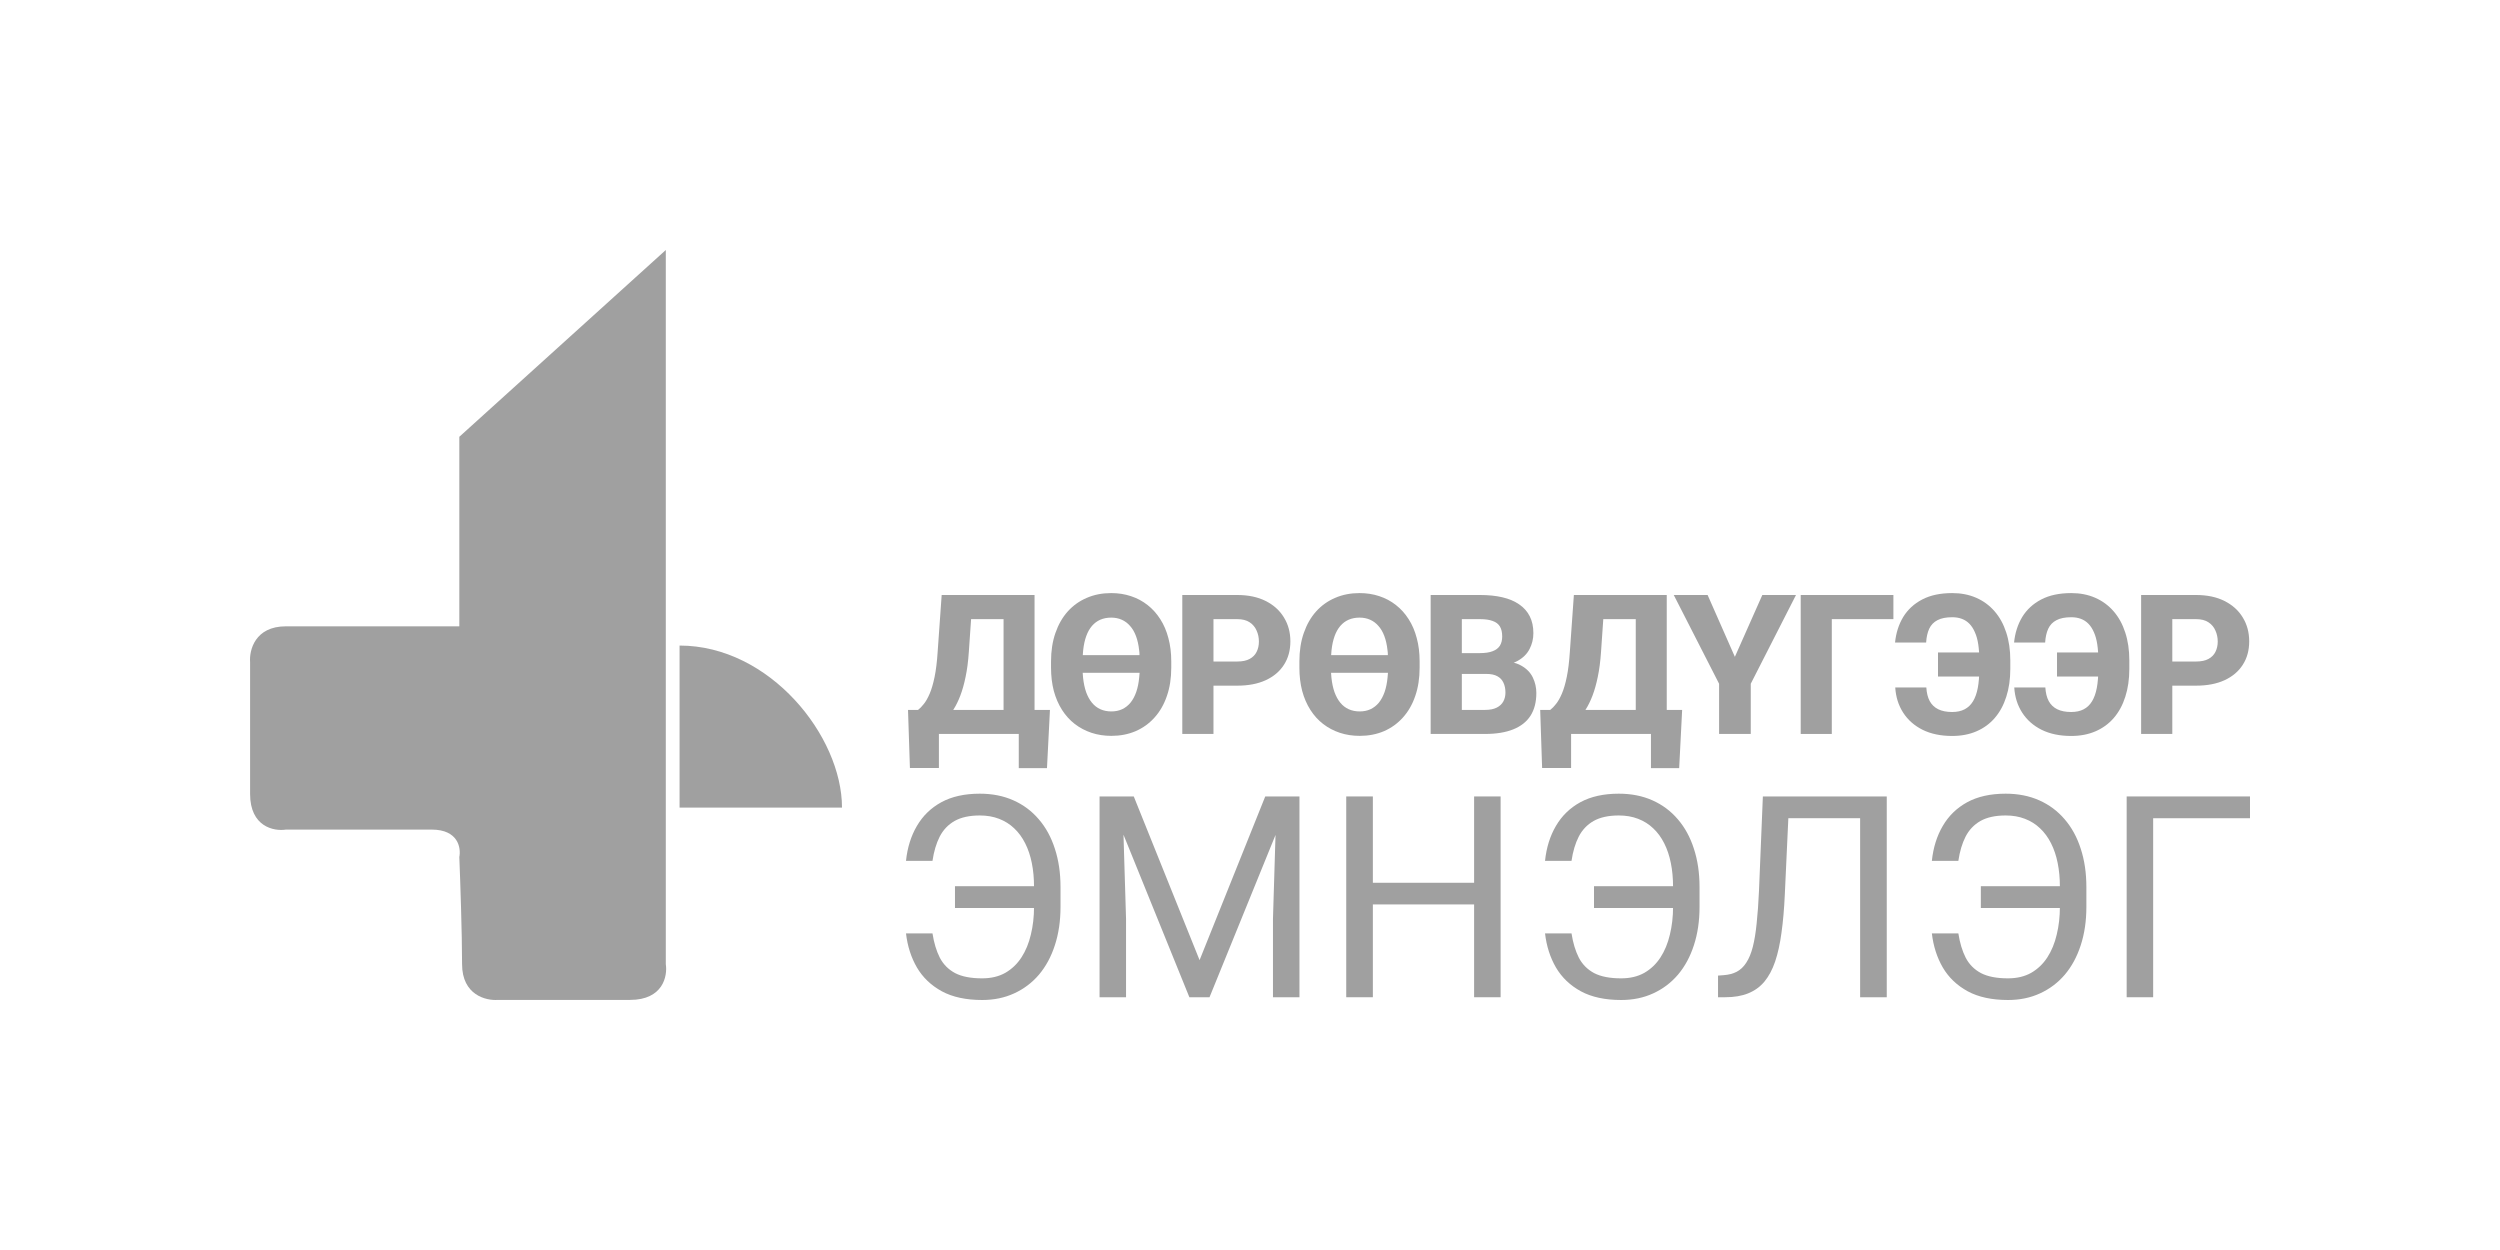
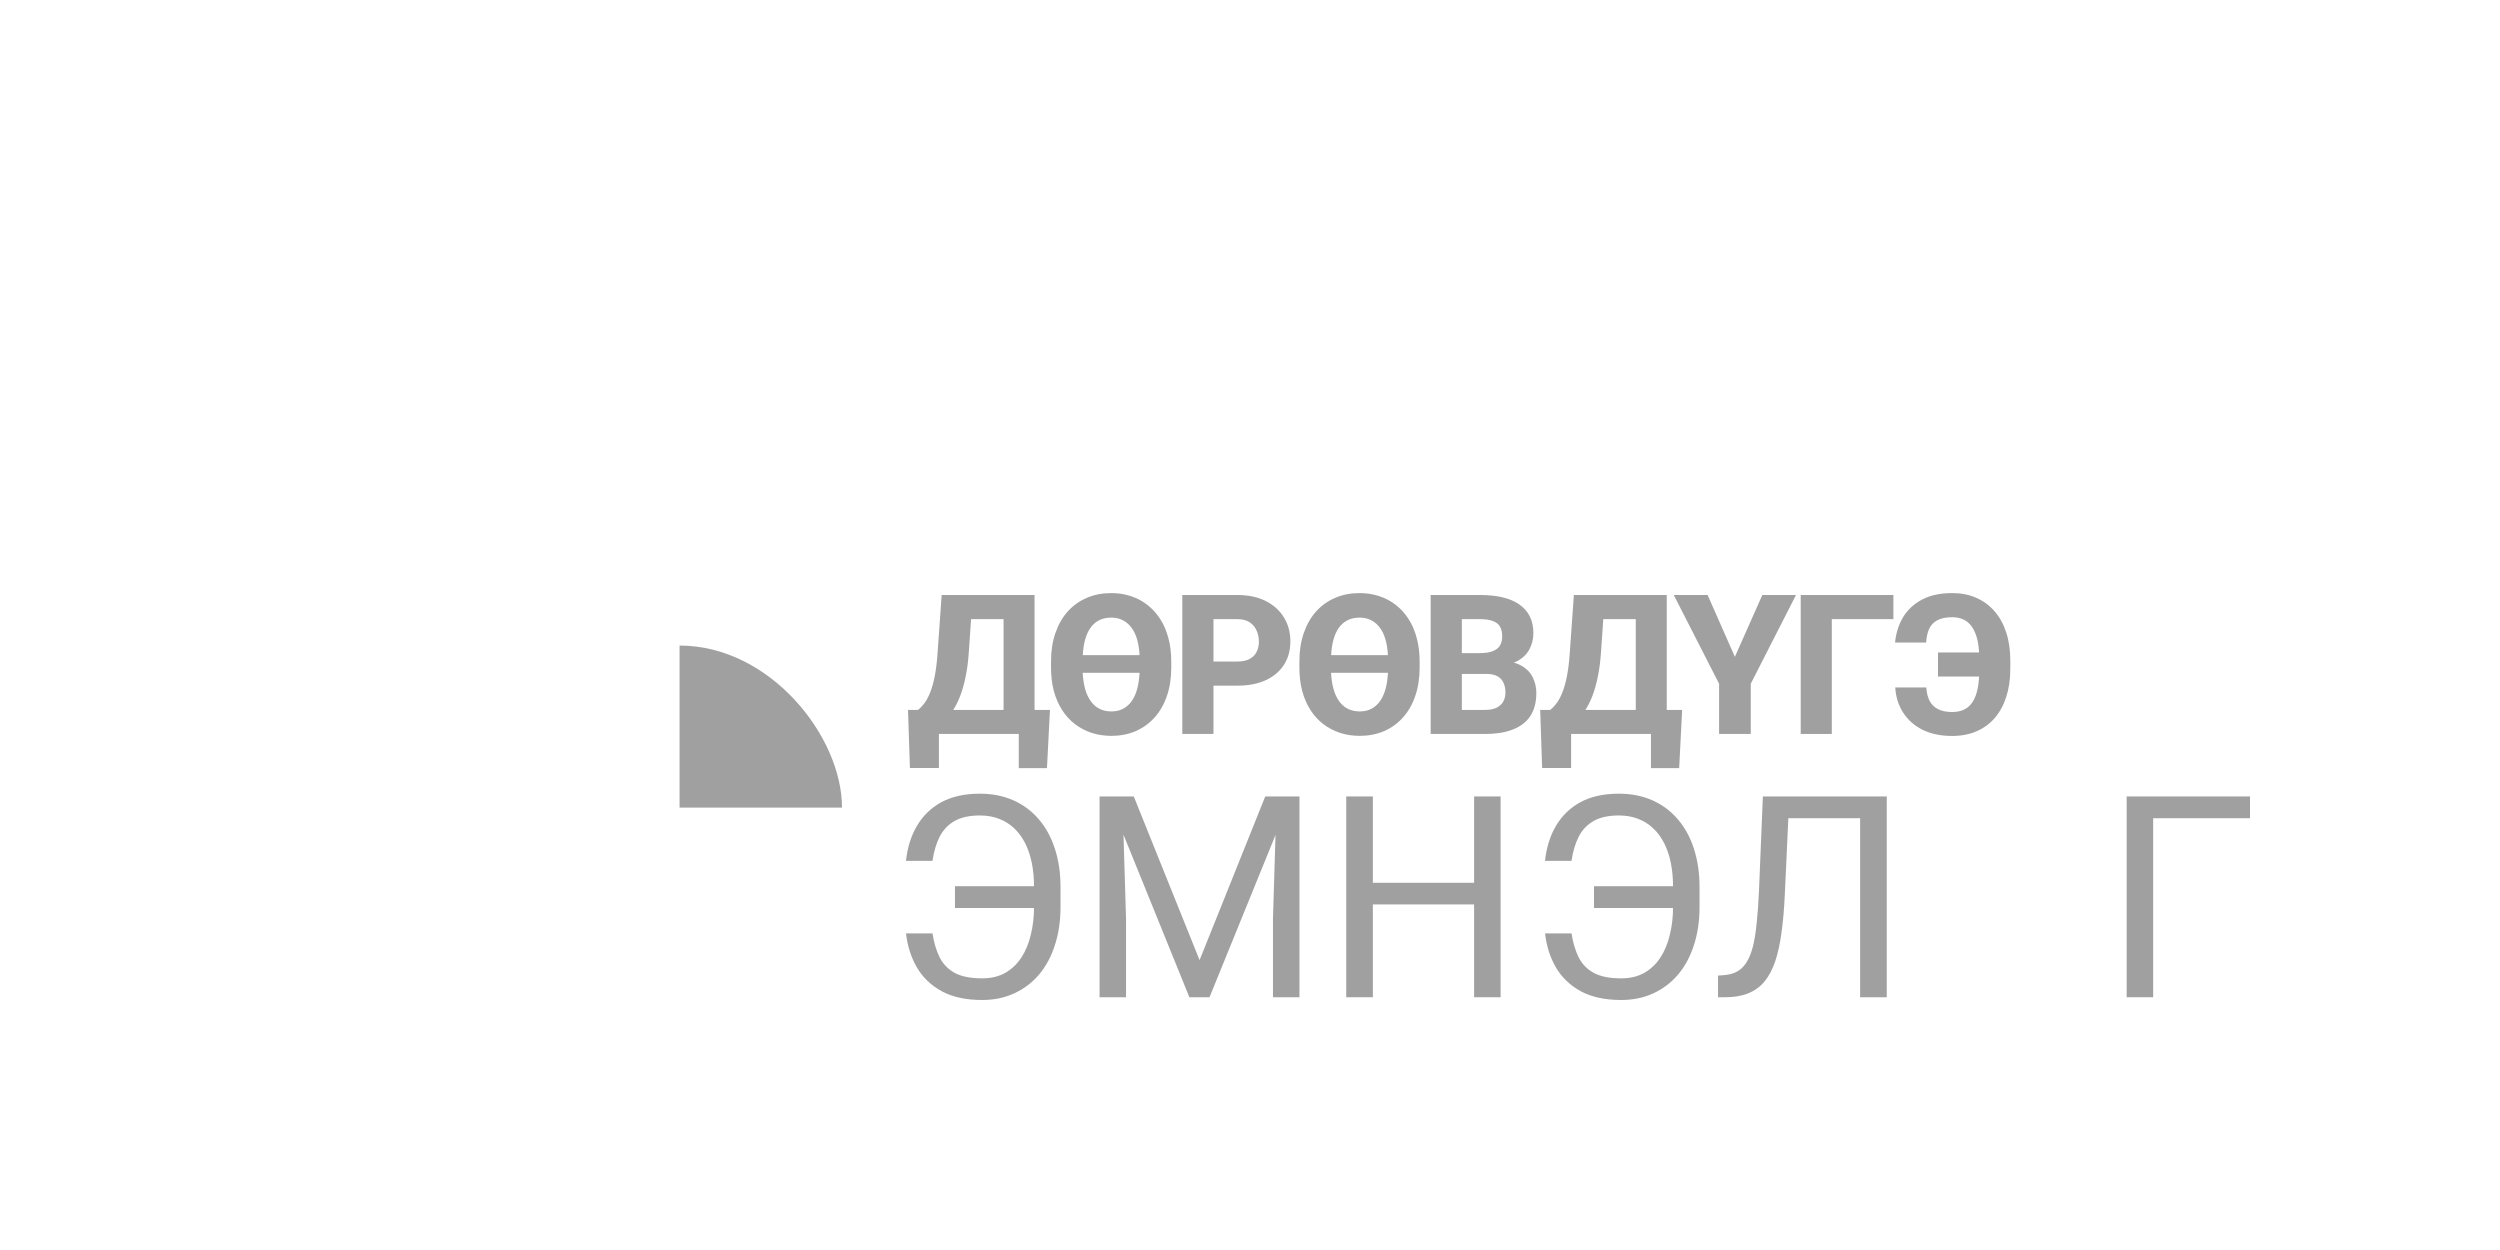
<svg xmlns="http://www.w3.org/2000/svg" width="500" height="250" viewBox="0 0 500 250" fill="none">
  <path d="M205.648 141.981V146.791H185.829V141.981H205.648ZM187.781 141.981V153.605H181.984L181.602 141.981H187.781ZM209.99 141.981L209.397 153.624H203.754V141.981H209.99ZM202.606 118.999V123.828H188.909V118.999H202.606ZM206.91 118.999V146.791H200.712V118.999H206.91ZM188.335 118.999H194.552L193.768 130.356C193.641 132.265 193.424 133.938 193.118 135.376C192.824 136.802 192.474 138.049 192.066 139.118C191.658 140.187 191.205 141.109 190.707 141.885C190.223 142.662 189.706 143.342 189.158 143.928C188.622 144.5 188.087 145.016 187.551 145.474C187.015 145.919 186.493 146.358 185.982 146.791H182.29V141.981H183.61C183.993 141.688 184.382 141.287 184.777 140.778C185.185 140.269 185.574 139.582 185.944 138.717C186.314 137.851 186.639 136.738 186.92 135.376C187.2 134.015 187.404 132.341 187.532 130.356L188.335 118.999Z" fill="#A0A0A0" />
  <path d="M222.239 118.617C223.642 118.617 224.955 118.821 226.18 119.228C227.417 119.635 228.526 120.227 229.508 121.003C230.49 121.767 231.338 122.708 232.052 123.828C232.767 124.935 233.309 126.201 233.679 127.627C234.061 129.039 234.252 130.592 234.252 132.284V133.525C234.252 135.637 233.959 137.533 233.372 139.213C232.799 140.893 231.976 142.324 230.905 143.508C229.846 144.691 228.584 145.601 227.117 146.237C225.65 146.861 224.037 147.173 222.277 147.173C220.849 147.173 219.523 146.969 218.298 146.562C217.074 146.155 215.965 145.569 214.97 144.806C213.975 144.042 213.121 143.101 212.406 141.981C211.692 140.861 211.144 139.595 210.761 138.182C210.391 136.757 210.207 135.205 210.207 133.525V132.284C210.207 130.172 210.5 128.276 211.086 126.596C211.673 124.903 212.496 123.465 213.554 122.282C214.625 121.098 215.894 120.195 217.361 119.571C218.828 118.935 220.454 118.617 222.239 118.617ZM222.239 123.523C221.436 123.523 220.709 123.663 220.058 123.943C219.421 124.223 218.866 124.636 218.394 125.183C217.922 125.73 217.54 126.411 217.246 127.226C216.953 128.04 216.749 128.975 216.634 130.032C216.621 130.184 216.609 130.343 216.596 130.509C216.583 130.674 216.57 130.846 216.558 131.024H227.901C227.901 130.846 227.895 130.674 227.882 130.509C227.869 130.343 227.85 130.178 227.825 130.013C227.71 128.956 227.5 128.021 227.194 127.207C226.888 126.392 226.492 125.718 226.008 125.183C225.536 124.636 224.981 124.223 224.343 123.943C223.718 123.663 223.017 123.523 222.239 123.523ZM222.277 142.286C223.068 142.286 223.782 142.14 224.42 141.847C225.07 141.542 225.631 141.103 226.103 140.53C226.575 139.945 226.958 139.232 227.251 138.392C227.544 137.54 227.742 136.56 227.844 135.453C227.869 135.313 227.882 135.166 227.882 135.014C227.895 134.861 227.908 134.708 227.921 134.556H216.538C216.551 134.721 216.564 134.893 216.577 135.071C216.589 135.236 216.602 135.395 216.615 135.548C216.73 136.63 216.934 137.591 217.227 138.43C217.533 139.27 217.922 139.977 218.394 140.549C218.866 141.122 219.427 141.554 220.077 141.847C220.728 142.14 221.461 142.286 222.277 142.286Z" fill="#A0A0A0" />
  <path d="M247.439 137.132H240.437V132.303H247.439C248.472 132.303 249.301 132.131 249.926 131.788C250.563 131.444 251.029 130.973 251.322 130.375C251.628 129.764 251.781 129.077 251.781 128.314C251.781 127.525 251.628 126.793 251.322 126.119C251.029 125.431 250.563 124.878 249.926 124.458C249.301 124.038 248.472 123.828 247.439 123.828H242.695V146.791H236.458V118.999H247.439C249.658 118.999 251.558 119.4 253.139 120.201C254.734 121.003 255.951 122.104 256.793 123.504C257.648 124.891 258.075 126.481 258.075 128.276C258.075 130.07 257.648 131.629 256.793 132.952C255.951 134.276 254.734 135.306 253.139 136.044C251.558 136.77 249.658 137.132 247.439 137.132Z" fill="#A0A0A0" />
  <path d="M271.912 118.617C273.314 118.617 274.628 118.821 275.852 119.228C277.089 119.635 278.199 120.227 279.181 121.003C280.163 121.767 281.011 122.708 281.725 123.828C282.439 124.935 282.981 126.201 283.351 127.627C283.734 129.039 283.925 130.592 283.925 132.284V133.525C283.925 135.637 283.632 137.533 283.045 139.213C282.471 140.893 281.649 142.324 280.577 143.508C279.519 144.691 278.256 145.601 276.79 146.237C275.323 146.861 273.71 147.173 271.95 147.173C270.522 147.173 269.195 146.969 267.971 146.562C266.747 146.155 265.637 145.569 264.642 144.806C263.648 144.042 262.793 143.101 262.079 141.981C261.365 140.861 260.816 139.595 260.434 138.182C260.064 136.757 259.879 135.205 259.879 133.525V132.284C259.879 130.172 260.172 128.276 260.759 126.596C261.346 124.903 262.168 123.465 263.227 122.282C264.298 121.098 265.567 120.195 267.034 119.571C268.5 118.935 270.126 118.617 271.912 118.617ZM271.912 123.523C271.108 123.523 270.381 123.663 269.731 123.943C269.093 124.223 268.538 124.636 268.067 125.183C267.595 125.73 267.212 126.411 266.919 127.226C266.625 128.04 266.421 128.975 266.307 130.032C266.294 130.184 266.281 130.343 266.268 130.509C266.256 130.674 266.243 130.846 266.23 131.024H277.574C277.574 130.846 277.568 130.674 277.555 130.509C277.542 130.343 277.523 130.178 277.497 130.013C277.383 128.956 277.172 128.021 276.866 127.207C276.56 126.392 276.165 125.718 275.68 125.183C275.208 124.636 274.653 124.223 274.016 123.943C273.391 123.663 272.69 123.523 271.912 123.523ZM271.95 142.286C272.741 142.286 273.455 142.14 274.092 141.847C274.743 141.542 275.304 141.103 275.776 140.53C276.248 139.945 276.63 139.232 276.924 138.392C277.217 137.54 277.415 136.56 277.517 135.453C277.542 135.313 277.555 135.166 277.555 135.014C277.568 134.861 277.58 134.708 277.593 134.556H266.211C266.224 134.721 266.236 134.893 266.249 135.071C266.262 135.236 266.275 135.395 266.288 135.548C266.402 136.63 266.606 137.591 266.9 138.43C267.206 139.27 267.595 139.977 268.067 140.549C268.538 141.122 269.1 141.554 269.75 141.847C270.4 142.14 271.134 142.286 271.95 142.286Z" fill="#A0A0A0" />
  <path d="M297.264 134.785H290.11L290.072 130.623H295.983C297.028 130.623 297.877 130.496 298.527 130.242C299.19 129.987 299.675 129.618 299.981 129.135C300.287 128.638 300.44 128.027 300.44 127.302C300.44 126.475 300.287 125.807 299.981 125.298C299.675 124.789 299.19 124.42 298.527 124.191C297.877 123.949 297.035 123.828 296.002 123.828H292.367V146.791H286.131V118.999H296.002C297.672 118.999 299.165 119.151 300.478 119.457C301.792 119.762 302.908 120.233 303.826 120.869C304.757 121.506 305.465 122.301 305.949 123.255C306.434 124.21 306.676 125.336 306.676 126.634C306.676 127.767 306.421 128.823 305.911 129.803C305.414 130.782 304.61 131.578 303.501 132.189C302.391 132.799 300.905 133.13 299.043 133.181L297.264 134.785ZM297.016 146.791H288.522L290.779 141.981H297.016C297.972 141.981 298.75 141.828 299.349 141.523C299.949 141.217 300.389 140.804 300.669 140.282C300.95 139.76 301.09 139.175 301.09 138.526C301.09 137.762 300.956 137.101 300.689 136.541C300.434 135.981 300.025 135.548 299.464 135.243C298.916 134.937 298.183 134.785 297.264 134.785H291.679L291.717 130.623H298.546L300 132.265C301.773 132.227 303.188 132.513 304.247 133.124C305.318 133.722 306.089 134.511 306.561 135.491C307.033 136.471 307.269 137.508 307.269 138.602C307.269 140.409 306.88 141.924 306.102 143.145C305.324 144.354 304.17 145.264 302.64 145.875C301.122 146.486 299.247 146.791 297.016 146.791Z" fill="#A0A0A0" />
  <path d="M332.086 141.981V146.791H312.268V141.981H332.086ZM314.219 141.981V153.605H308.423L308.04 141.981H314.219ZM336.429 141.981L335.836 153.624H330.192V141.981H336.429ZM329.045 118.999V123.828H315.348V118.999H329.045ZM333.349 118.999V146.791H327.151V118.999H333.349ZM314.774 118.999H320.991L320.207 130.356C320.079 132.265 319.862 133.938 319.556 135.376C319.263 136.802 318.912 138.049 318.504 139.118C318.096 140.187 317.643 141.109 317.146 141.885C316.661 142.662 316.145 143.342 315.597 143.928C315.061 144.5 314.525 145.016 313.99 145.474C313.454 145.919 312.931 146.358 312.421 146.791H308.729V141.981H310.049C310.432 141.688 310.821 141.287 311.216 140.778C311.624 140.269 312.013 139.582 312.383 138.717C312.753 137.851 313.078 136.738 313.358 135.376C313.639 134.015 313.843 132.341 313.971 130.356L314.774 118.999Z" fill="#A0A0A0" />
  <path d="M341.523 118.999L346.975 131.368L352.465 118.999H359.199L350.151 136.751V146.791H343.819V136.751L334.751 118.999H341.523Z" fill="#A0A0A0" />
  <path d="M378.679 118.999V123.828H366.36V146.791H360.142V118.999H378.679Z" fill="#A0A0A0" />
  <path d="M399.517 130.49V135.3H387.599V130.49H399.517ZM379.049 137.495H385.266C385.329 138.577 385.553 139.48 385.935 140.206C386.331 140.931 386.898 141.478 387.638 141.847C388.39 142.216 389.321 142.401 390.431 142.401C391.4 142.401 392.229 142.223 392.917 141.866C393.606 141.51 394.167 140.975 394.601 140.263C395.035 139.55 395.353 138.659 395.557 137.591C395.761 136.509 395.863 135.236 395.863 133.773V132.055C395.863 130.872 395.793 129.815 395.653 128.886C395.513 127.945 395.29 127.137 394.983 126.462C394.69 125.775 394.327 125.209 393.893 124.763C393.46 124.318 392.956 123.987 392.382 123.771C391.808 123.554 391.164 123.446 390.45 123.446C389.213 123.446 388.224 123.644 387.485 124.038C386.745 124.42 386.197 124.992 385.84 125.756C385.495 126.507 385.291 127.423 385.227 128.505H379.01C379.202 126.596 379.744 124.897 380.636 123.408C381.542 121.919 382.811 120.749 384.443 119.896C386.076 119.043 388.078 118.617 390.45 118.617C392.21 118.617 393.804 118.929 395.232 119.552C396.661 120.176 397.885 121.073 398.905 122.244C399.925 123.414 400.703 124.827 401.239 126.481C401.787 128.136 402.061 130.006 402.061 132.093V133.773C402.061 135.834 401.794 137.692 401.258 139.347C400.735 141.001 399.97 142.413 398.962 143.584C397.968 144.742 396.75 145.633 395.309 146.257C393.88 146.88 392.254 147.192 390.431 147.192C388.161 147.192 386.197 146.785 384.539 145.97C382.881 145.143 381.58 143.998 380.636 142.534C379.693 141.071 379.163 139.391 379.049 137.495Z" fill="#A0A0A0" />
-   <path d="M423.32 130.49V135.3H411.403V130.49H423.32ZM402.852 137.495H409.069C409.133 138.577 409.356 139.48 409.739 140.206C410.134 140.931 410.701 141.478 411.441 141.847C412.193 142.216 413.124 142.401 414.234 142.401C415.203 142.401 416.032 142.223 416.721 141.866C417.409 141.51 417.971 140.975 418.404 140.263C418.838 139.55 419.157 138.659 419.361 137.591C419.565 136.509 419.667 135.236 419.667 133.773V132.055C419.667 130.872 419.597 129.815 419.456 128.886C419.316 127.945 419.093 127.137 418.787 126.462C418.493 125.775 418.13 125.209 417.696 124.763C417.263 124.318 416.759 123.987 416.185 123.771C415.611 123.554 414.967 123.446 414.253 123.446C413.016 123.446 412.028 123.644 411.288 124.038C410.548 124.42 410 124.992 409.643 125.756C409.299 126.507 409.094 127.423 409.031 128.505H402.814C403.005 126.596 403.547 124.897 404.44 123.408C405.345 121.919 406.614 120.749 408.246 119.896C409.879 119.043 411.881 118.617 414.253 118.617C416.013 118.617 417.607 118.929 419.035 119.552C420.464 120.176 421.688 121.073 422.708 122.244C423.729 123.414 424.507 124.827 425.042 126.481C425.591 128.136 425.865 130.006 425.865 132.093V133.773C425.865 135.834 425.597 137.692 425.061 139.347C424.538 141.001 423.773 142.413 422.766 143.584C421.771 144.742 420.553 145.633 419.112 146.257C417.684 146.88 416.058 147.192 414.234 147.192C411.964 147.192 410 146.785 408.342 145.97C406.684 145.143 405.383 143.998 404.44 142.534C403.496 141.071 402.967 139.391 402.852 137.495Z" fill="#A0A0A0" />
-   <path d="M439.204 137.132H432.203V132.303H439.204C440.237 132.303 441.066 132.131 441.691 131.788C442.329 131.444 442.794 130.973 443.087 130.375C443.394 129.764 443.547 129.077 443.547 128.314C443.547 127.525 443.394 126.793 443.087 126.119C442.794 125.431 442.329 124.878 441.691 124.458C441.066 124.038 440.237 123.828 439.204 123.828H434.46V146.791H428.224V118.999H439.204C441.423 118.999 443.323 119.4 444.905 120.201C446.499 121.003 447.717 122.104 448.558 123.504C449.413 124.891 449.84 126.481 449.84 128.276C449.84 130.07 449.413 131.629 448.558 132.952C447.717 134.276 446.499 135.306 444.905 136.044C443.323 136.77 441.423 137.132 439.204 137.132Z" fill="#A0A0A0" />
  <path d="M207.467 177.244V181.602H190.995V177.244H207.467ZM181.2 186.677H186.498C186.792 188.571 187.279 190.19 187.96 191.532C188.659 192.874 189.68 193.904 191.023 194.621C192.366 195.32 194.168 195.669 196.431 195.669C198.215 195.669 199.76 195.302 201.066 194.566C202.372 193.812 203.448 192.782 204.294 191.477C205.141 190.171 205.766 188.654 206.171 186.926C206.594 185.197 206.805 183.349 206.805 181.381V177.354C206.805 175.644 206.658 174.063 206.364 172.61C206.069 171.139 205.628 169.824 205.039 168.666C204.451 167.489 203.715 166.487 202.832 165.659C201.967 164.832 200.956 164.197 199.797 163.756C198.656 163.315 197.378 163.094 195.962 163.094C193.901 163.094 192.218 163.462 190.912 164.197C189.625 164.933 188.631 165.981 187.932 167.342C187.252 168.684 186.774 170.293 186.498 172.169H181.2C181.476 169.521 182.203 167.195 183.38 165.19C184.557 163.168 186.185 161.586 188.264 160.446C190.361 159.306 192.927 158.736 195.962 158.736C198.445 158.736 200.68 159.177 202.666 160.06C204.653 160.942 206.345 162.202 207.743 163.839C209.16 165.475 210.236 167.443 210.972 169.741C211.726 172.04 212.103 174.596 212.103 177.41V181.381C212.103 184.195 211.726 186.751 210.972 189.05C210.236 191.33 209.178 193.288 207.799 194.925C206.419 196.543 204.763 197.793 202.832 198.676C200.919 199.559 198.785 200 196.431 200C193.212 200 190.526 199.421 188.374 198.262C186.222 197.085 184.557 195.495 183.38 193.49C182.221 191.486 181.494 189.215 181.2 186.677Z" fill="#A0A0A0" />
  <path d="M221.595 159.288H226.754L239.916 192.028L253.049 159.288H258.237L241.902 199.448H237.874L221.595 159.288ZM219.911 159.288H224.464L225.209 183.781V199.448H219.911V159.288ZM255.339 159.288H259.892V199.448H254.594V183.781L255.339 159.288Z" fill="#A0A0A0" />
  <path d="M295.486 176.554V180.885H273.743V176.554H295.486ZM274.571 159.288V199.448H269.246V159.288H274.571ZM300.121 159.288V199.448H294.823V159.288H300.121Z" fill="#A0A0A0" />
  <path d="M335.273 177.244V181.602H318.801V177.244H335.273ZM309.006 186.677H314.303C314.598 188.571 315.085 190.19 315.766 191.532C316.465 192.874 317.485 193.904 318.828 194.621C320.171 195.32 321.974 195.669 324.236 195.669C326.021 195.669 327.566 195.302 328.872 194.566C330.178 193.812 331.254 192.782 332.1 191.477C332.946 190.171 333.572 188.654 333.976 186.926C334.399 185.197 334.611 183.349 334.611 181.381V177.354C334.611 175.644 334.464 174.063 334.169 172.61C333.875 171.139 333.434 169.824 332.845 168.666C332.256 167.489 331.521 166.487 330.638 165.659C329.773 164.832 328.761 164.197 327.602 163.756C326.462 163.315 325.184 163.094 323.767 163.094C321.707 163.094 320.024 163.462 318.718 164.197C317.43 164.933 316.437 165.981 315.738 167.342C315.057 168.684 314.579 170.293 314.303 172.169H309.006C309.281 169.521 310.008 167.195 311.185 165.19C312.363 163.168 313.99 161.586 316.069 160.446C318.166 159.306 320.732 158.736 323.767 158.736C326.25 158.736 328.485 159.177 330.472 160.06C332.459 160.942 334.151 162.202 335.549 163.839C336.965 165.475 338.041 167.443 338.777 169.741C339.531 172.04 339.908 174.596 339.908 177.41V181.381C339.908 184.195 339.531 186.751 338.777 189.05C338.041 191.33 336.984 193.288 335.604 194.925C334.225 196.543 332.569 197.793 330.638 198.676C328.725 199.559 326.591 200 324.236 200C321.017 200 318.332 199.421 316.179 198.262C314.027 197.085 312.363 195.495 311.185 193.49C310.026 191.486 309.3 189.215 309.006 186.677Z" fill="#A0A0A0" />
  <path d="M372.77 159.288V163.646H354.394V159.288H372.77ZM377.351 159.288V199.448H372.025V159.288H377.351ZM352.573 159.288H357.871L356.96 178.954C356.831 181.786 356.611 184.314 356.298 186.539C356.004 188.746 355.581 190.668 355.029 192.304C354.477 193.923 353.76 195.265 352.877 196.331C351.994 197.38 350.908 198.161 349.621 198.676C348.352 199.191 346.825 199.448 345.041 199.448H343.606V195.118L344.709 195.035C345.74 194.961 346.622 194.732 347.358 194.345C348.112 193.941 348.747 193.334 349.262 192.525C349.796 191.716 350.228 190.668 350.559 189.381C350.89 188.093 351.148 186.521 351.331 184.664C351.534 182.788 351.69 180.6 351.801 178.099L352.573 159.288Z" fill="#A0A0A0" />
-   <path d="M412.641 177.244V181.602H396.168V177.244H412.641ZM386.373 186.677H391.671C391.965 188.571 392.453 190.19 393.133 191.532C393.832 192.874 394.853 193.904 396.196 194.621C397.539 195.32 399.341 195.669 401.604 195.669C403.388 195.669 404.933 195.302 406.239 194.566C407.545 193.812 408.621 192.782 409.468 191.477C410.314 190.171 410.939 188.654 411.344 186.926C411.767 185.197 411.978 183.349 411.978 181.381V177.354C411.978 175.644 411.831 174.063 411.537 172.61C411.243 171.139 410.801 169.824 410.213 168.666C409.624 167.489 408.888 166.487 408.005 165.659C407.141 164.832 406.129 164.197 404.97 163.756C403.83 163.315 402.551 163.094 401.135 163.094C399.075 163.094 397.391 163.462 396.085 164.197C394.798 164.933 393.805 165.981 393.106 167.342C392.425 168.684 391.947 170.293 391.671 172.169H386.373C386.649 169.521 387.376 167.195 388.553 165.19C389.73 163.168 391.358 161.586 393.437 160.446C395.534 159.306 398.1 158.736 401.135 158.736C403.618 158.736 405.853 159.177 407.84 160.06C409.826 160.942 411.519 162.202 412.917 163.839C414.333 165.475 415.409 167.443 416.145 169.741C416.899 172.04 417.276 174.596 417.276 177.41V181.381C417.276 184.195 416.899 186.751 416.145 189.05C415.409 191.33 414.351 193.288 412.972 194.925C411.592 196.543 409.937 197.793 408.005 198.676C406.092 199.559 403.958 200 401.604 200C398.385 200 395.699 199.421 393.547 198.262C391.395 197.085 389.73 195.495 388.553 193.49C387.394 191.486 386.667 189.215 386.373 186.677Z" fill="#A0A0A0" />
  <path d="M450 159.288V163.646H430.631V199.448H425.333V159.288H450Z" fill="#A0A0A0" />
-   <path d="M133.161 50L91.864 87.358V125.266H57.176C51.009 125.266 49.834 130.027 50.018 132.408V158.778C50.018 165.371 54.79 166.287 57.176 165.92H86.358C91.644 165.92 92.231 169.583 91.864 171.414C92.048 175.993 92.415 186.687 92.415 192.84C92.415 198.994 97.187 200.166 99.573 199.982H126.003C132.61 199.982 133.528 195.221 133.161 192.84V50Z" fill="#A0A0A0" />
  <path d="M135.914 161.525V129.112C153.974 129.112 168.4 147.241 168.4 161.525H135.914Z" fill="#A0A0A0" />
</svg>